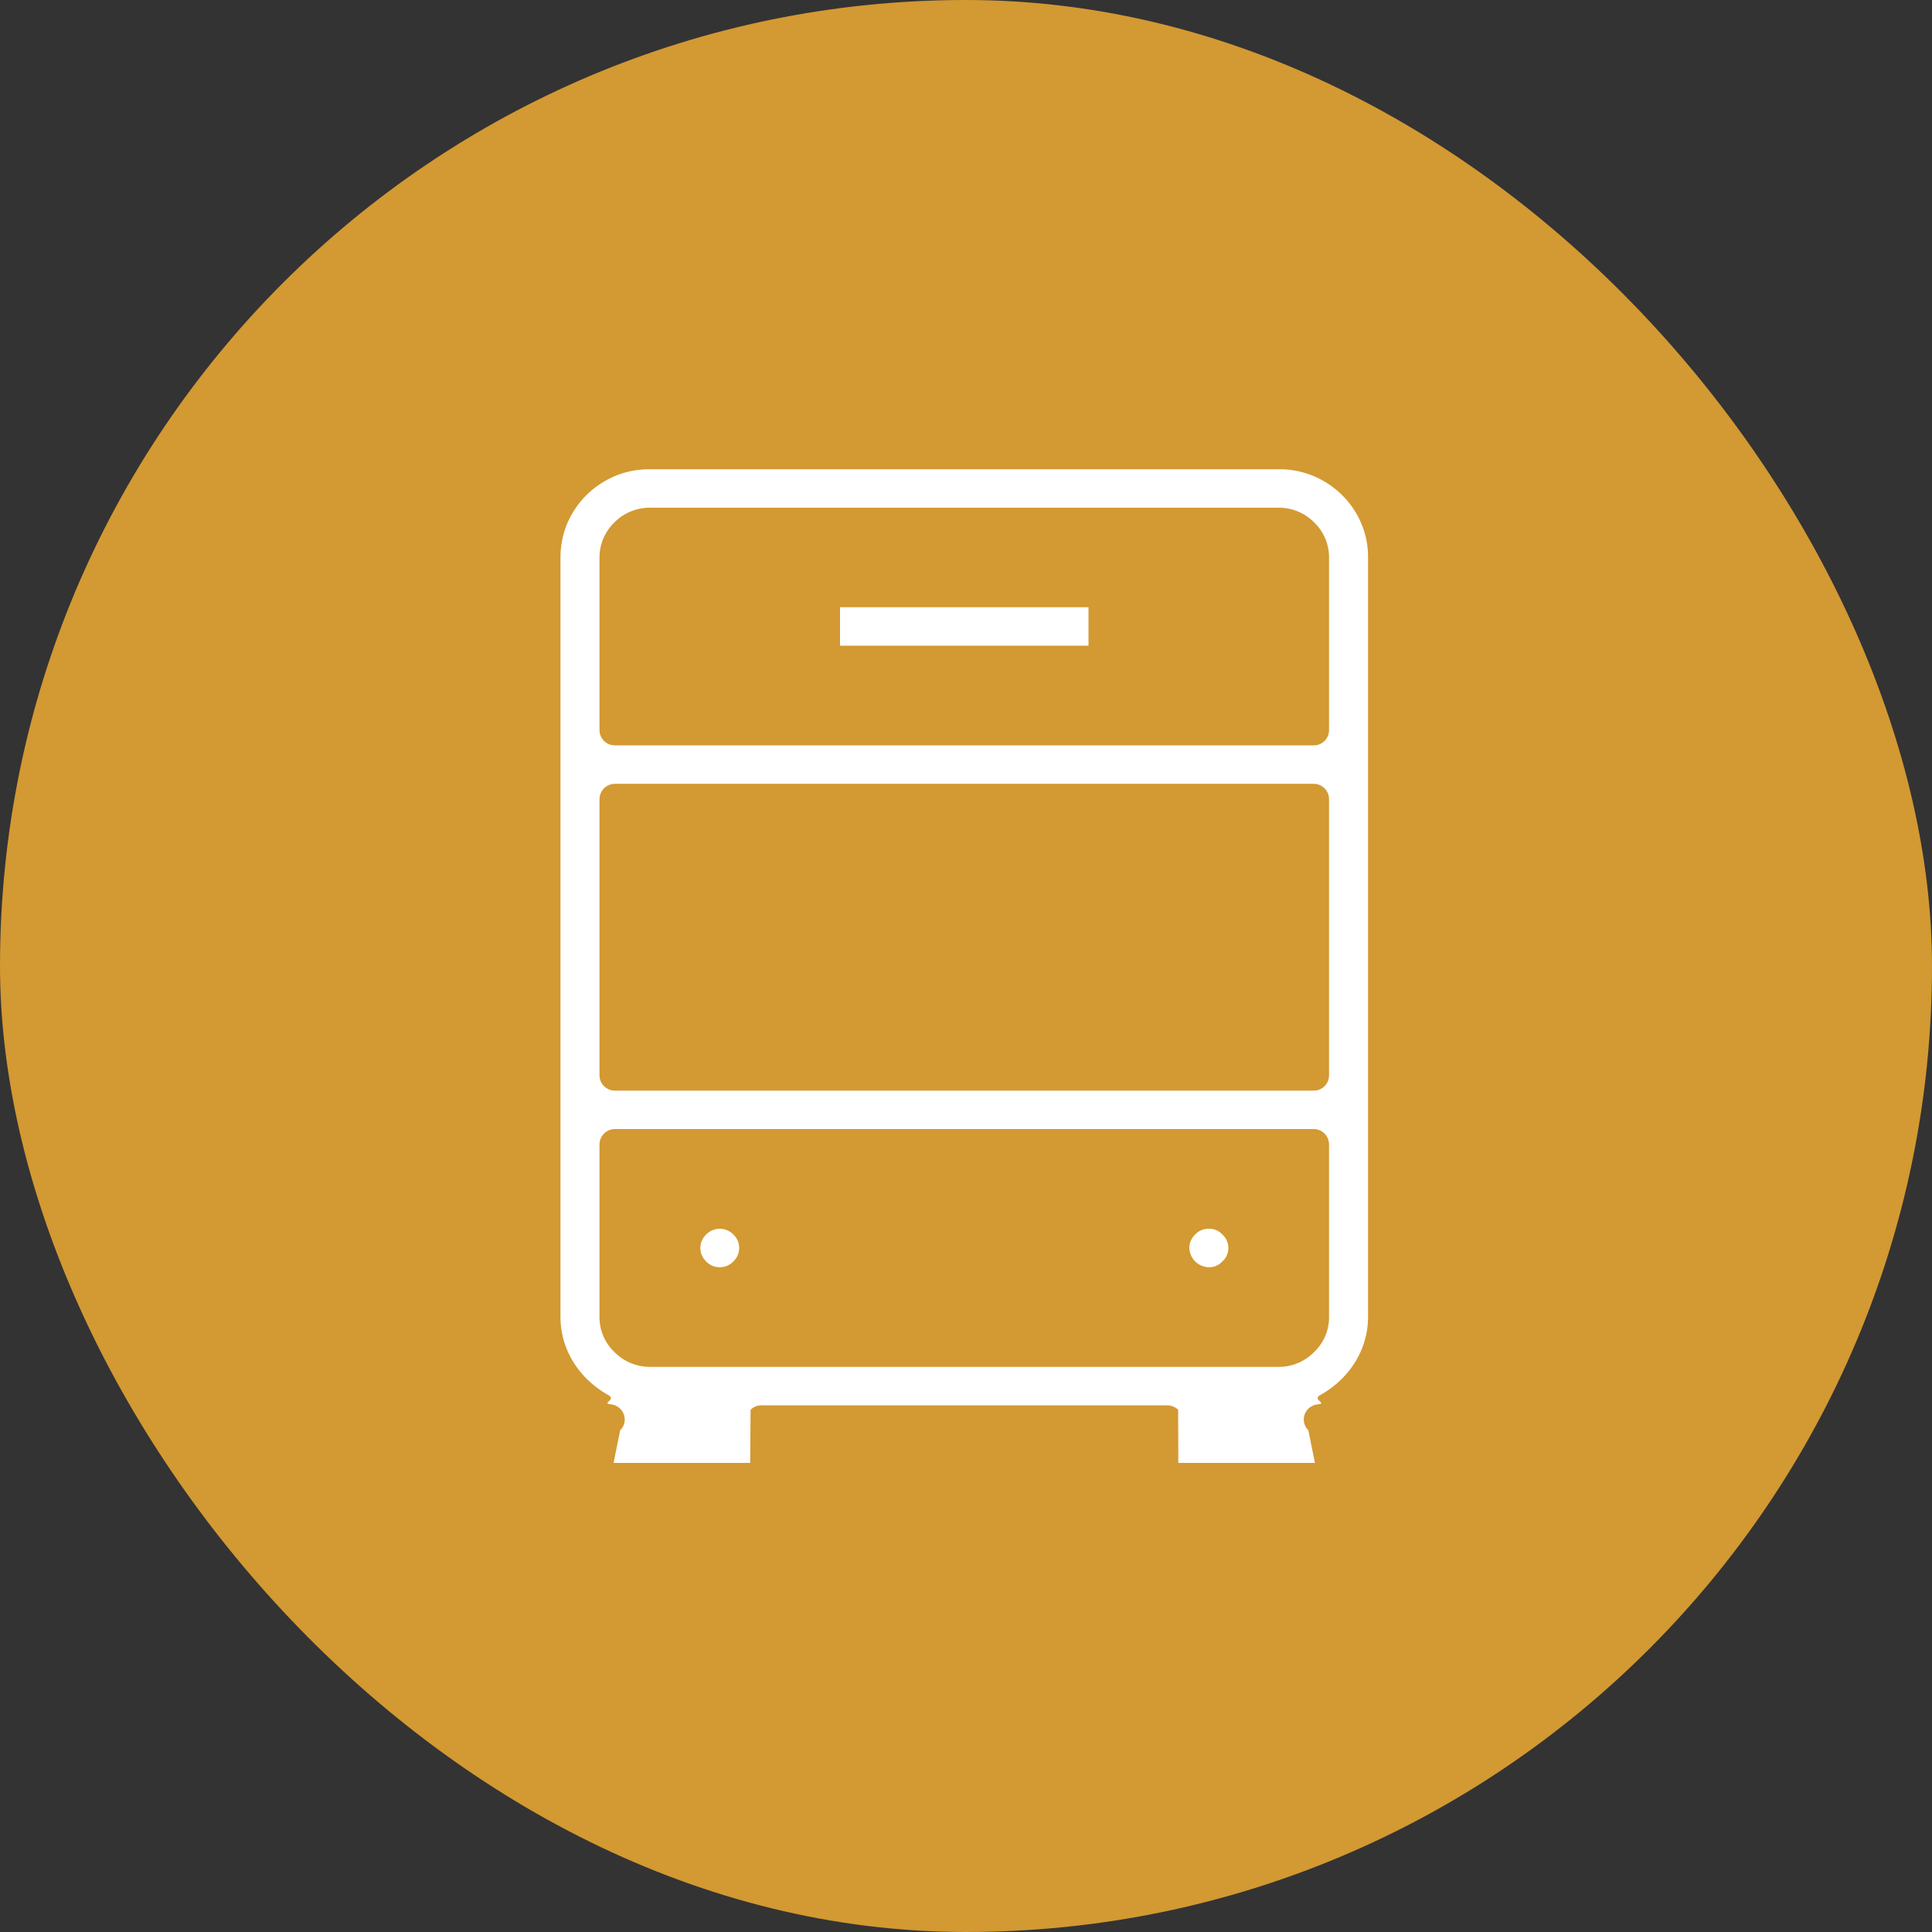
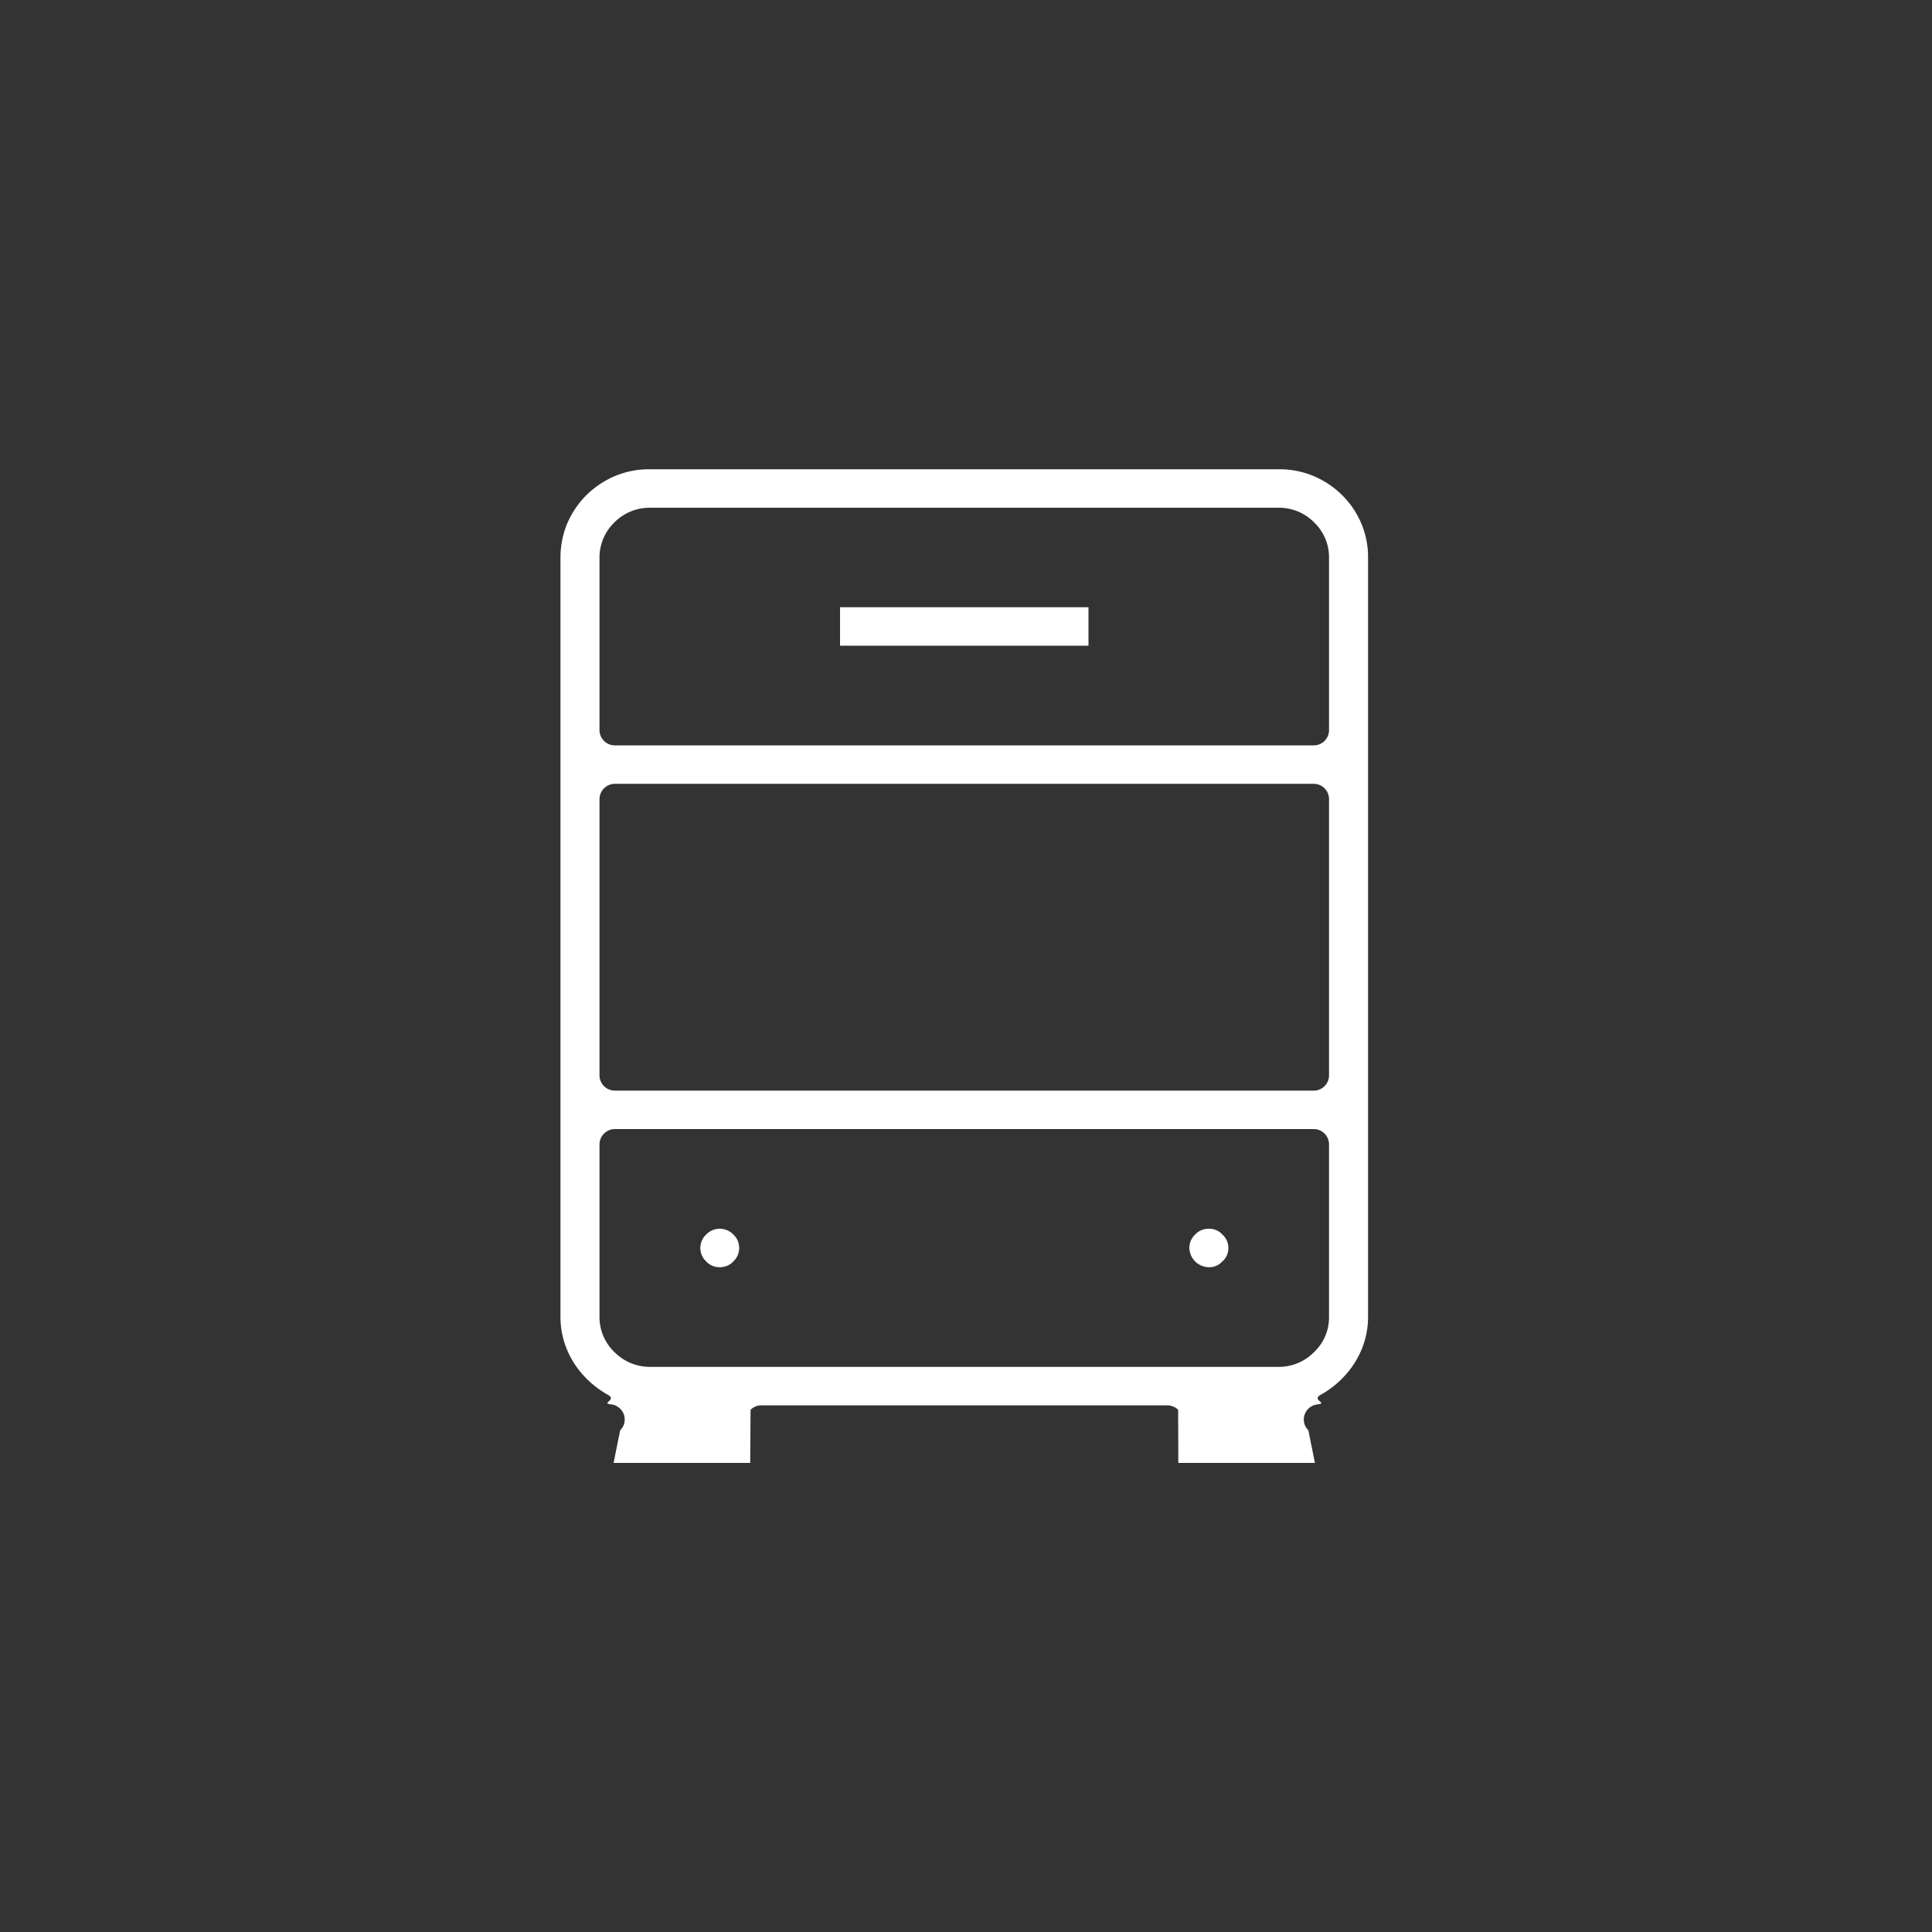
<svg xmlns="http://www.w3.org/2000/svg" id="icn_access02.svg" width="100" height="100" viewBox="0 0 100 100">
  <rect x="0" y="0" width="100" height="100" fill="#333333" stroke="none" />
  <defs>
    <style>
      .cls-1 {
        fill: #d39932;
      }

      .cls-2 {
        fill: #fff;
        fill-rule: evenodd;
      }
    </style>
  </defs>
-   <rect id="bg" class="cls-1" width="100" height="100" rx="50" ry="50" />
  <path id="svg" class="cls-2" d="M1084.99,3113.72l-0.01-2.75a0.81,0.81,0,0,0-.57-0.23h-21a0.787,0.787,0,0,0-.56.23l-0.02,2.75h-7.07l0.34-1.69a0.778,0.778,0,0,0,.19-0.82,0.8,0.8,0,0,0-.66-0.52c-0.55-.06.32-0.23-0.16-0.49a5.18,5.18,0,0,1-1.29-1.03,4.655,4.655,0,0,1-.86-1.38,4.4,4.4,0,0,1-.31-1.62v-39.32a4.6,4.6,0,0,1,.36-1.78,4.725,4.725,0,0,1,.99-1.45,4.789,4.789,0,0,1,1.47-.98,4.563,4.563,0,0,1,1.81-.35h32.55a4.514,4.514,0,0,1,1.8.35,4.673,4.673,0,0,1,1.47.98,4.557,4.557,0,0,1,.99,1.45,4.425,4.425,0,0,1,.36,1.78v39.32a4.4,4.4,0,0,1-.31,1.62,4.655,4.655,0,0,1-.86,1.38,5.005,5.005,0,0,1-1.29,1.03c-0.48.26,0.4,0.43-.15,0.49a0.8,0.8,0,0,0-.67.52,0.778,0.778,0,0,0,.19.82l0.34,1.69h-7.07Zm-29.16-17.28a0.8,0.8,0,0,0-.8.79v8.94a2.5,2.5,0,0,0,.77,1.81,2.581,2.581,0,0,0,1.84.77h32.55a2.558,2.558,0,0,0,1.83-.77,2.458,2.458,0,0,0,.77-1.81v-8.94a0.794,0.794,0,0,0-.8-0.79h-36.16Zm0-17.87a0.8,0.8,0,0,0-.8.79v14.3a0.794,0.794,0,0,0,.8.79h36.16a0.788,0.788,0,0,0,.8-0.79v-14.3a0.794,0.794,0,0,0-.8-0.79h-36.16Zm1.81-14.29a2.571,2.571,0,0,0-1.84.76,2.53,2.53,0,0,0-.77,1.81v8.94a0.794,0.794,0,0,0,.8.79h36.16a0.788,0.788,0,0,0,.8-0.79v-8.94a2.49,2.49,0,0,0-.77-1.81,2.548,2.548,0,0,0-1.83-.76h-32.55Zm28.93,39.31a1.025,1.025,0,0,1-1.01-1,0.948,0.948,0,0,1,.3-0.69,0.939,0.939,0,0,1,.71-0.3,0.9,0.9,0,0,1,.7.3,0.922,0.922,0,0,1,.31.69,0.913,0.913,0,0,1-.31.7A0.9,0.9,0,0,1,1086.57,3103.59Zm-25.32,0a0.932,0.932,0,0,1-.7-0.3,0.955,0.955,0,0,1,0-1.39,0.978,0.978,0,0,1,1.41,0,0.955,0.955,0,0,1,0,1.39A0.939,0.939,0,0,1,1061.25,3103.59Zm6.23-32.17v-1.99h12.86v1.99h-12.86Z" transform="translate(-1024 -3038)" />
</svg>